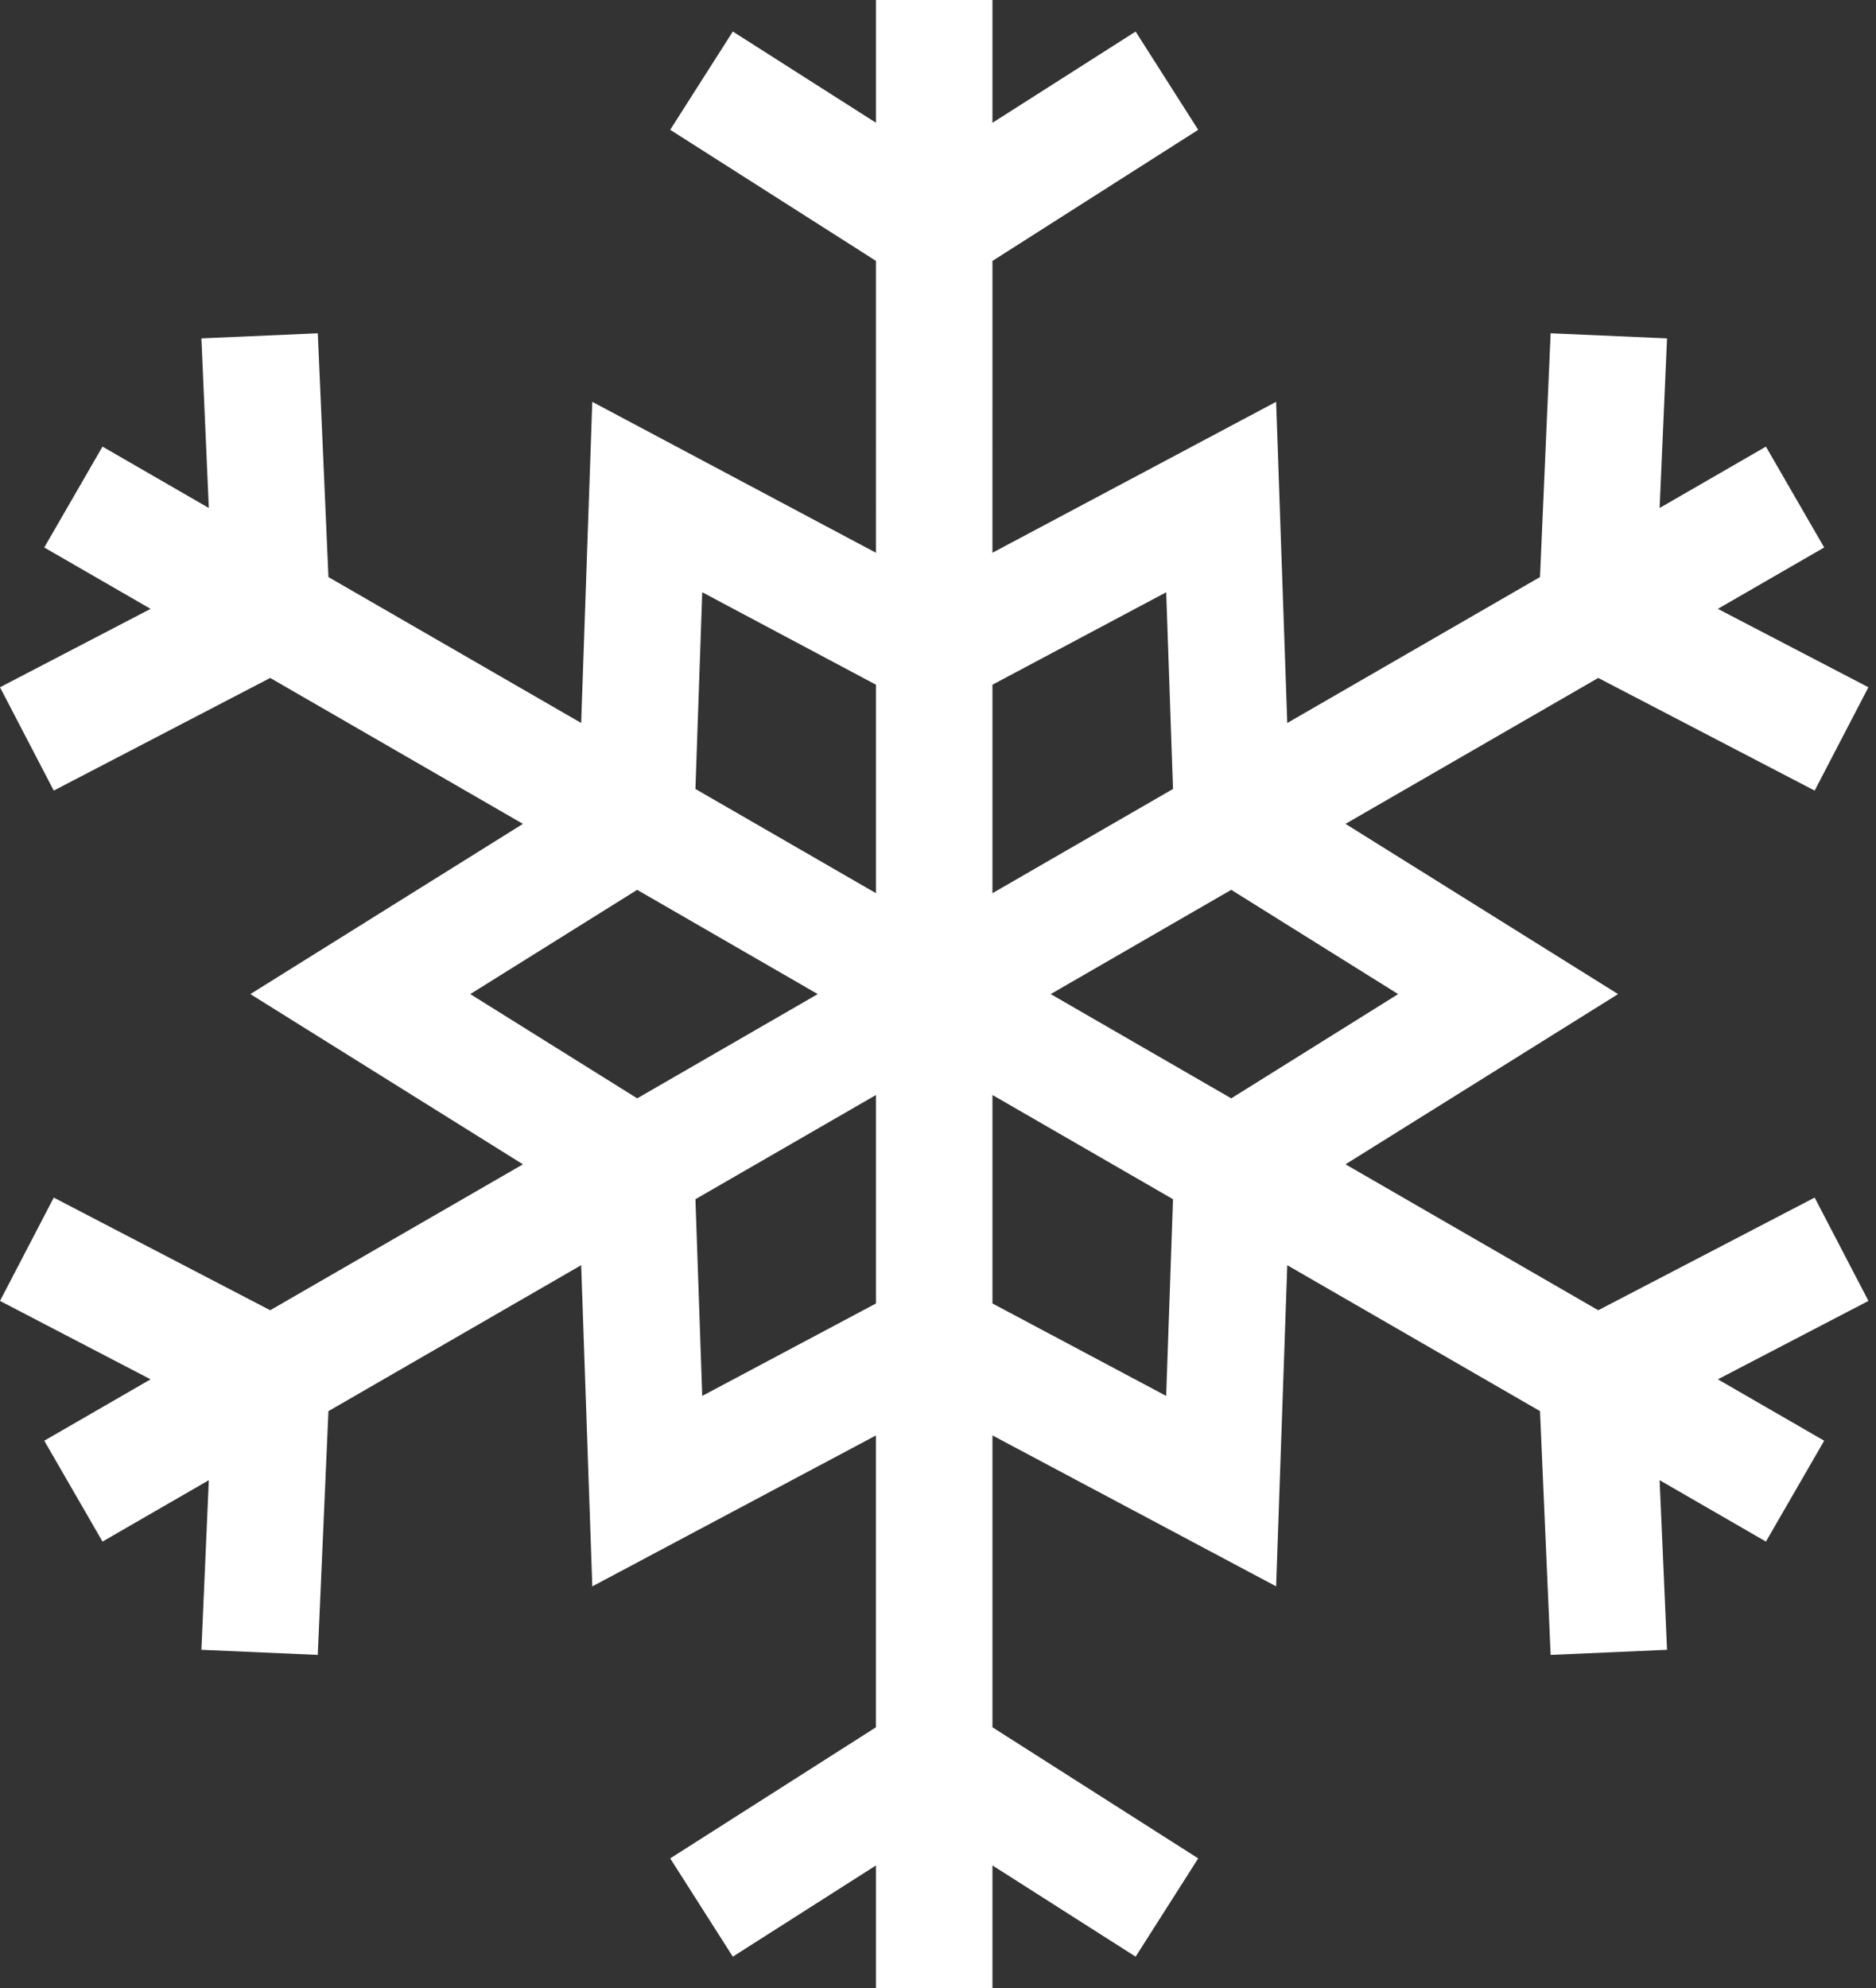
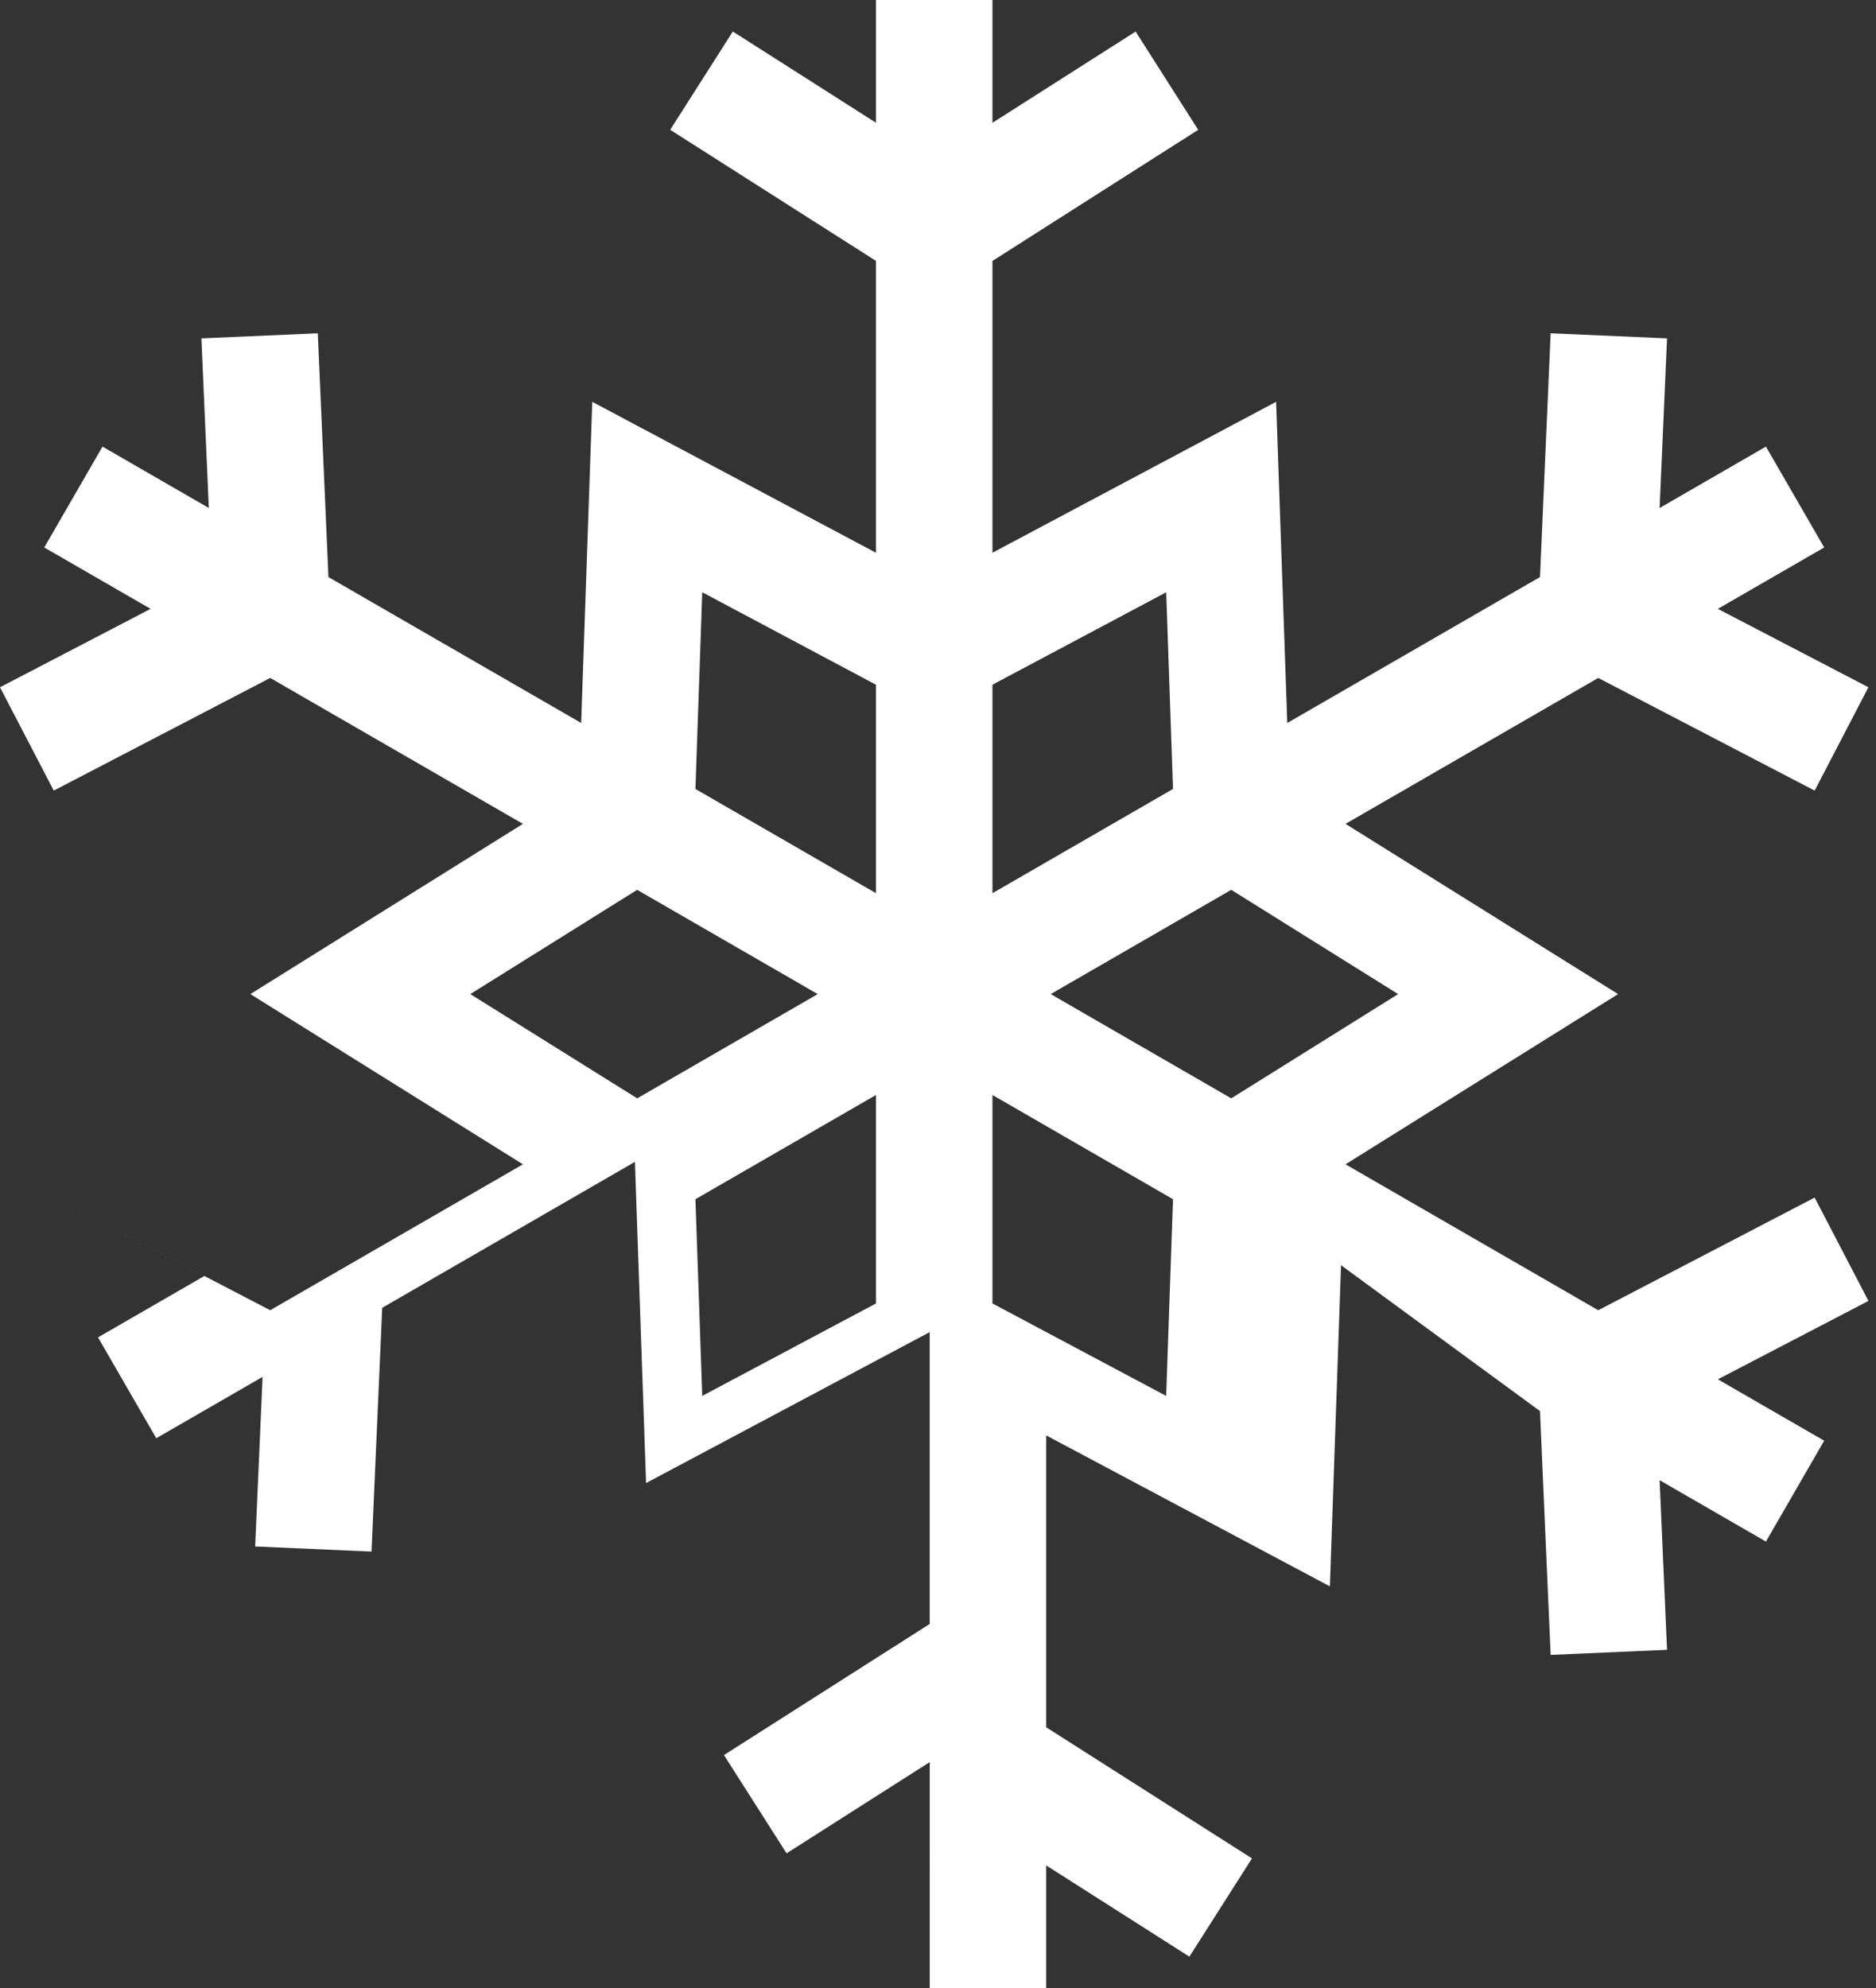
<svg xmlns="http://www.w3.org/2000/svg" width="67" height="71">
  <rect width="100%" height="100%" fill="#333333" stroke="none" />
-   <path d="M41.65 49.85l-6.205-3.302v-7.445l6.448 3.722-.244 7.024zm-16.57 0l-.243-7.025 6.448-3.722v7.445l-6.205 3.301zM16.796 35.5l5.96-3.723 6.449 3.723-6.448 3.723-5.961-3.723zm8.284-14.35l6.205 3.302v7.445l-6.448-3.722.243-7.024zm16.57 0l.243 7.025-6.448 3.722v-7.445l6.204-3.301zm8.284 14.35l-5.961 3.723-6.448-3.723 6.448-3.723 5.96 3.723zm14.875 7.267L57.08 46.79l-9.026-5.211 9.734-6.079-9.734-6.079 9.026-5.211 7.729 4.023 1.92-3.69-5.377-2.8 3.797-2.192-2.08-3.602-3.797 2.192.265-6.057-4.157-.182-.38 8.705-9.026 5.212-.398-11.47-10.131 5.39V9.318l7.348-4.682-2.235-3.509-5.113 3.258V0h-4.16v4.384l-5.113-3.258-2.236 3.509 7.349 4.682V19.74l-10.132-5.39-.397 11.468-9.026-5.21-.38-8.706-4.157.182.265 6.057-3.797-2.192-2.08 3.602 3.797 2.192L0 24.543l1.92 3.69 7.73-4.023 9.026 5.211L8.942 35.5l9.734 6.079L9.65 46.79l-7.73-4.023L0 46.457l5.378 2.8-3.797 2.192 2.08 3.602 3.797-2.192-.265 6.057 4.156.182.381-8.705 9.026-5.212.398 11.47 10.13-5.39v10.422l-7.348 4.682 2.236 3.509 5.113-3.258V71h4.16v-4.384l5.113 3.258 2.235-3.509-7.348-4.682V51.26l10.131 5.39.398-11.468L55 50.392l.38 8.706 4.157-.182-.265-6.057 3.797 2.192 2.08-3.602-3.797-2.192 5.378-2.8-1.921-3.69z" fill="#FFF" fill-rule="evenodd" />
+   <path d="M41.65 49.85l-6.205-3.302v-7.445l6.448 3.722-.244 7.024zm-16.57 0l-.243-7.025 6.448-3.722v7.445l-6.205 3.301zM16.796 35.5l5.96-3.723 6.449 3.723-6.448 3.723-5.961-3.723zm8.284-14.35l6.205 3.302v7.445l-6.448-3.722.243-7.024zm16.57 0l.243 7.025-6.448 3.722v-7.445l6.204-3.301zm8.284 14.35l-5.961 3.723-6.448-3.723 6.448-3.723 5.96 3.723zm14.875 7.267L57.08 46.79l-9.026-5.211 9.734-6.079-9.734-6.079 9.026-5.211 7.729 4.023 1.92-3.69-5.377-2.8 3.797-2.192-2.08-3.602-3.797 2.192.265-6.057-4.157-.182-.38 8.705-9.026 5.212-.398-11.47-10.131 5.39V9.318l7.348-4.682-2.235-3.509-5.113 3.258V0h-4.16v4.384l-5.113-3.258-2.236 3.509 7.349 4.682V19.74l-10.132-5.39-.397 11.468-9.026-5.21-.38-8.706-4.157.182.265 6.057-3.797-2.192-2.08 3.602 3.797 2.192L0 24.543l1.92 3.69 7.73-4.023 9.026 5.211L8.942 35.5l9.734 6.079L9.65 46.79l-7.73-4.023l5.378 2.8-3.797 2.192 2.08 3.602 3.797-2.192-.265 6.057 4.156.182.381-8.705 9.026-5.212.398 11.47 10.13-5.39v10.422l-7.348 4.682 2.236 3.509 5.113-3.258V71h4.16v-4.384l5.113 3.258 2.235-3.509-7.348-4.682V51.26l10.131 5.39.398-11.468L55 50.392l.38 8.706 4.157-.182-.265-6.057 3.797 2.192 2.08-3.602-3.797-2.192 5.378-2.8-1.921-3.69z" fill="#FFF" fill-rule="evenodd" />
</svg>